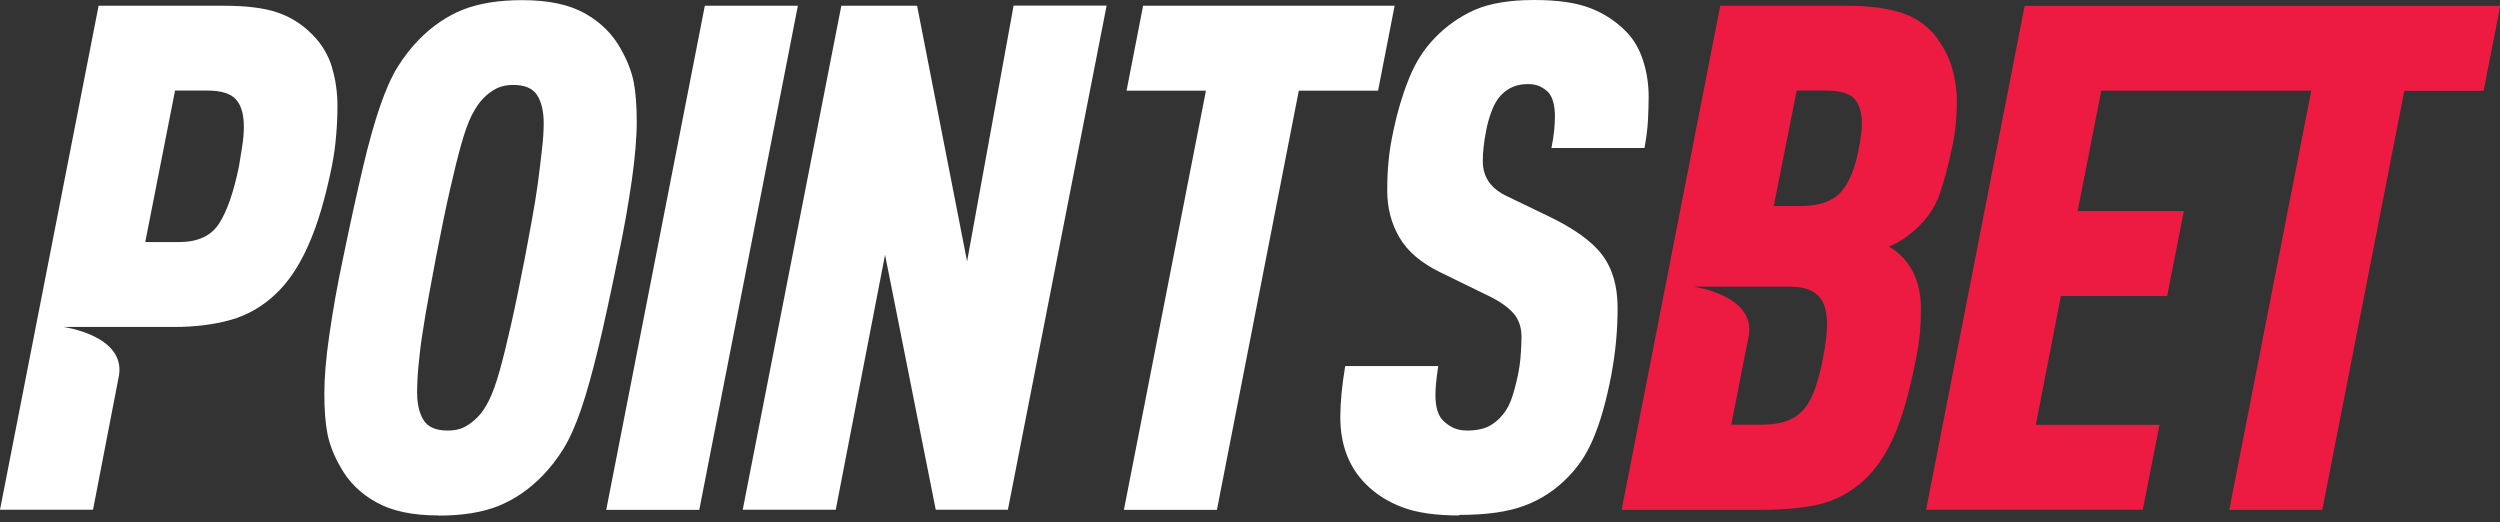
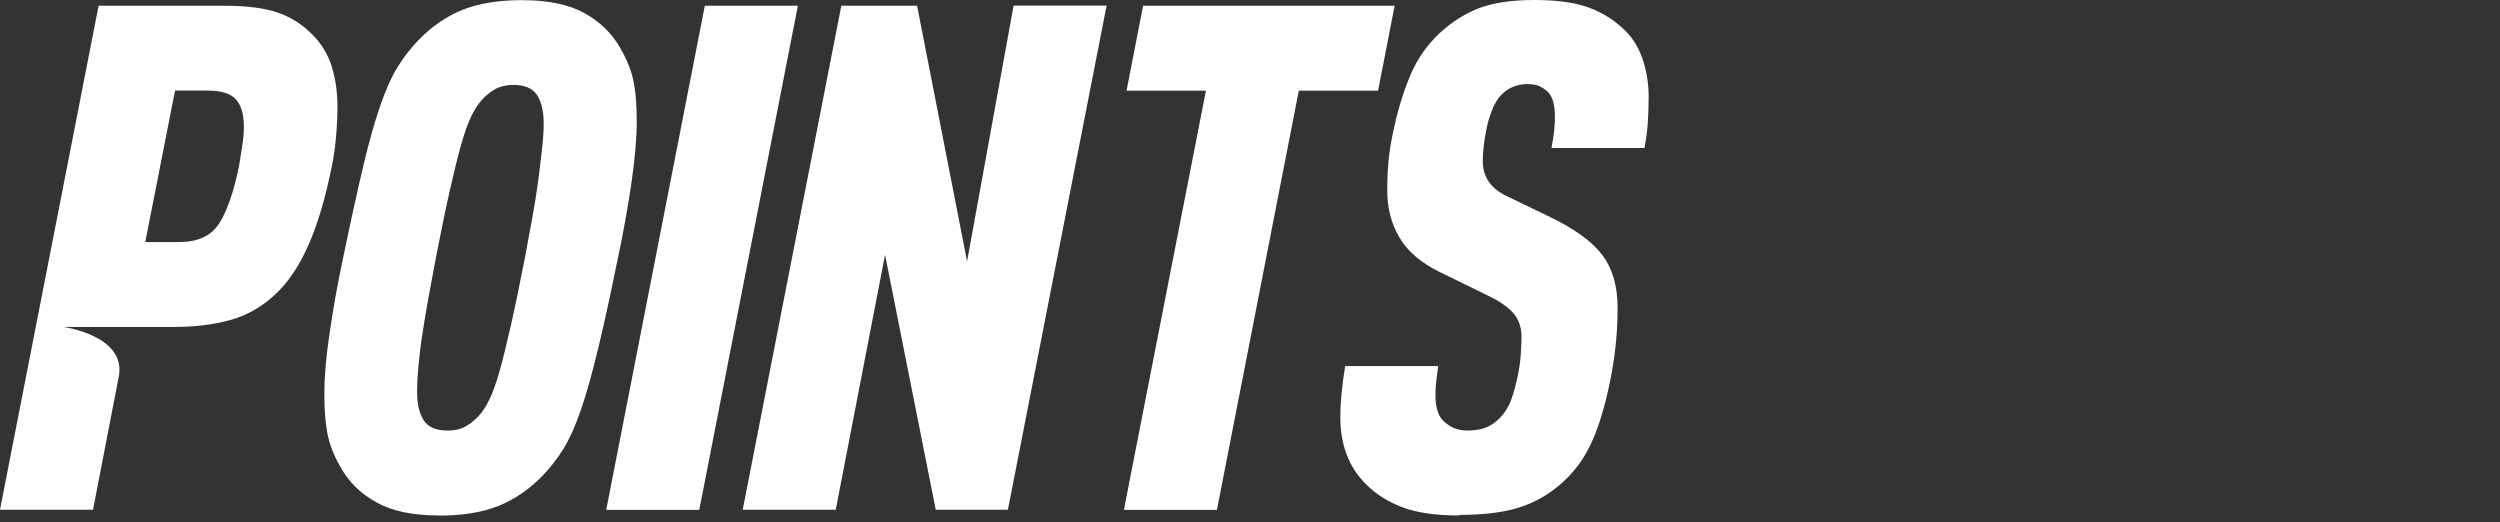
<svg xmlns="http://www.w3.org/2000/svg" width="134" height="28" viewBox="0 0 134 28" fill="none">
  <rect x="0" y="0" width="134" height="28" fill="#333333" stroke="none" />
  <g clip-path="url(#clip0_294_7535)">
    <path d="M23.521 27.629C22.133 27.629 21.013 27.396 20.17 26.923C19.326 26.457 18.677 25.819 18.236 25.007C17.886 24.399 17.662 23.813 17.55 23.242C17.438 22.671 17.385 21.957 17.385 21.101C17.385 20.245 17.468 19.23 17.647 17.991C17.848 16.594 18.095 15.197 18.393 13.814C18.789 11.891 19.147 10.276 19.453 8.977C19.759 7.67 20.065 6.588 20.364 5.717C20.663 4.845 20.976 4.132 21.312 3.591C21.648 3.05 22.029 2.562 22.447 2.133C23.163 1.397 23.954 0.864 24.813 0.518C25.671 0.18 26.731 0.008 27.993 0.008C29.381 0.008 30.501 0.24 31.345 0.714C32.188 1.187 32.83 1.818 33.278 2.629C33.621 3.238 33.853 3.824 33.965 4.394C34.077 4.965 34.129 5.679 34.129 6.535C34.129 7.392 34.039 8.406 33.868 9.645C33.666 11.043 33.42 12.432 33.121 13.822C32.725 15.768 32.375 17.39 32.061 18.682C31.748 19.974 31.449 21.056 31.151 21.927C30.852 22.799 30.538 23.505 30.202 24.053C29.866 24.594 29.486 25.082 29.068 25.511C28.351 26.247 27.56 26.78 26.701 27.126C25.843 27.464 24.783 27.636 23.521 27.636V27.629ZM37.779 0.308H42.766L37.481 27.328H32.494L37.779 0.308ZM45.095 0.308H49.156L51.835 14.01L54.329 0.3H59.315L54.023 27.321H50.156L47.439 13.657L44.796 27.321H39.81L45.095 0.308ZM64.63 4.86H60.383L61.271 0.308H74.752L73.864 4.86H69.616L65.227 27.328H60.241L64.637 4.868L64.63 4.86ZM78.208 27.629C76.969 27.629 75.954 27.486 75.178 27.193C74.394 26.9 73.73 26.48 73.185 25.924C72.289 25.015 71.841 23.828 71.841 22.355C71.841 21.574 71.93 20.665 72.102 19.621H77.089C77.036 19.952 77.007 20.245 76.977 20.492C76.954 20.718 76.939 20.943 76.939 21.176C76.939 21.807 77.074 22.265 77.35 22.543C77.499 22.694 77.678 22.821 77.887 22.926C78.096 23.024 78.358 23.077 78.649 23.077C78.992 23.077 79.306 23.032 79.582 22.941C79.851 22.851 80.112 22.678 80.366 22.431C80.642 22.153 80.843 21.837 80.978 21.484C81.112 21.131 81.246 20.658 81.366 20.079C81.441 19.704 81.493 19.328 81.515 18.96C81.538 18.592 81.553 18.299 81.553 18.066C81.553 17.533 81.403 17.105 81.105 16.774C80.806 16.444 80.373 16.143 79.798 15.865L77.231 14.611C76.185 14.107 75.446 13.476 75.013 12.733C74.573 11.989 74.356 11.148 74.356 10.209C74.356 9.63 74.379 9.089 74.431 8.594C74.476 8.098 74.566 7.565 74.692 6.979C74.894 6.017 75.163 5.101 75.514 4.229C75.857 3.358 76.335 2.614 76.932 2.006C77.537 1.382 78.261 0.879 79.052 0.526C79.858 0.18 80.911 0 82.224 0C83.538 0 84.494 0.15 85.24 0.436C85.972 0.714 86.629 1.149 87.174 1.705C87.569 2.111 87.868 2.622 88.069 3.245C88.271 3.869 88.368 4.515 88.368 5.198C88.368 5.574 88.353 5.995 88.331 6.453C88.308 6.903 88.241 7.399 88.144 7.933H83.157C83.232 7.557 83.284 7.226 83.307 6.964C83.329 6.701 83.344 6.46 83.344 6.257C83.344 5.626 83.217 5.183 82.971 4.928C82.851 4.815 82.71 4.717 82.56 4.642C82.389 4.552 82.165 4.507 81.888 4.507C81.321 4.507 80.851 4.695 80.478 5.078C80.254 5.303 80.075 5.611 79.94 5.987C79.821 6.31 79.724 6.641 79.664 6.971C79.537 7.602 79.477 8.158 79.477 8.639C79.477 9.503 79.925 10.134 80.821 10.539L82.941 11.561C84.329 12.222 85.307 12.913 85.867 13.649C86.427 14.385 86.703 15.332 86.703 16.496C86.703 17.029 86.681 17.593 86.629 18.201C86.576 18.81 86.487 19.441 86.367 20.094C86.24 20.756 86.091 21.416 85.904 22.07C85.74 22.626 85.569 23.122 85.382 23.55C85.21 23.948 85.009 24.331 84.77 24.684C84.546 25.015 84.3 25.315 84.023 25.593C83.367 26.269 82.575 26.788 81.694 27.11C80.814 27.441 79.649 27.599 78.216 27.599L78.208 27.629ZM17.796 3.606C17.595 2.945 17.236 2.344 16.751 1.863C16.228 1.322 15.586 0.909 14.87 0.669C14.161 0.428 13.213 0.308 12.018 0.308H5.285L0 27.321H4.986L6.382 20.102C6.696 17.968 3.404 17.525 3.404 17.525H9.338C10.458 17.525 11.458 17.398 12.354 17.15C13.242 16.902 14.056 16.436 14.735 15.798C15.43 15.159 16.027 14.273 16.52 13.161C17.02 12.049 17.438 10.629 17.788 8.909C17.893 8.383 17.968 7.85 18.012 7.317C18.065 6.738 18.087 6.19 18.087 5.687C18.087 4.95 17.99 4.259 17.788 3.598L17.796 3.606ZM12.974 7.895C12.907 8.301 12.854 8.639 12.809 8.917C12.533 10.261 12.19 11.268 11.764 11.951C11.339 12.635 10.622 12.973 9.607 12.973H7.786L9.383 4.853H11.1C11.847 4.853 12.362 5.01 12.645 5.326C12.929 5.641 13.071 6.13 13.071 6.791C13.071 7.121 13.041 7.489 12.974 7.888V7.895ZM23.999 23.077C24.35 23.077 24.649 23.017 24.895 22.889C25.141 22.761 25.38 22.581 25.604 22.355C25.828 22.13 26.03 21.822 26.216 21.447C26.403 21.071 26.59 20.553 26.776 19.892C26.963 19.23 27.164 18.412 27.388 17.42C27.612 16.436 27.858 15.234 28.135 13.814C28.262 13.153 28.381 12.485 28.508 11.801C28.635 11.118 28.739 10.464 28.829 9.826C28.911 9.195 28.986 8.601 29.045 8.045C29.113 7.489 29.142 7.009 29.142 6.603C29.142 5.972 29.023 5.469 28.792 5.101C28.553 4.733 28.127 4.552 27.508 4.552C27.164 4.552 26.858 4.62 26.612 4.74C26.351 4.875 26.112 5.056 25.903 5.273C25.679 5.499 25.477 5.807 25.283 6.182C25.096 6.558 24.91 7.076 24.723 7.737C24.537 8.391 24.335 9.217 24.111 10.201C23.887 11.185 23.641 12.387 23.365 13.807C23.238 14.468 23.118 15.136 22.991 15.82C22.865 16.504 22.753 17.157 22.656 17.796C22.558 18.389 22.491 18.983 22.432 19.584C22.379 20.14 22.357 20.62 22.357 21.026C22.357 21.657 22.476 22.16 22.708 22.528C22.947 22.896 23.372 23.077 23.992 23.077H23.999Z" fill="white" />
-     <path d="M108.523 0.3L103.238 27.321H114.853L115.749 22.769H109.12L110.464 15.865H116.159L117.055 11.313H111.36L112.629 4.86H123.885L119.489 27.328H124.475L128.872 4.868H133.119L134.015 0.316H108.538L108.523 0.3ZM103.895 2.126C103.417 1.457 102.745 0.962 101.976 0.706C101.193 0.443 100.207 0.308 99.02 0.308H92.205L86.92 27.328H94.221C95.631 27.328 96.766 27.223 97.609 27.005C98.453 26.788 99.222 26.367 99.916 25.736C100.245 25.428 100.536 25.082 100.789 24.714C101.051 24.331 101.29 23.888 101.514 23.385C101.737 22.881 101.939 22.303 102.126 21.657C102.312 21.011 102.491 20.26 102.663 19.396C102.79 18.817 102.872 18.291 102.909 17.826C102.947 17.36 102.962 16.932 102.962 16.556C102.962 15.595 102.738 14.799 102.29 14.168C102.156 13.98 102.006 13.807 101.842 13.657C101.663 13.491 101.461 13.341 101.245 13.221C101.521 13.108 101.782 12.966 102.029 12.8C102.253 12.65 102.462 12.485 102.663 12.305C103.283 11.749 103.716 11.118 103.962 10.412C104.208 9.705 104.417 8.917 104.596 8.06C104.723 7.504 104.806 7.009 104.835 6.58C104.873 6.152 104.888 5.799 104.888 5.514C104.888 4.177 104.552 3.042 103.88 2.133L103.895 2.126ZM97.714 19.201C97.609 19.756 97.468 20.297 97.288 20.831C97.124 21.281 96.93 21.657 96.691 21.927C96.452 22.205 96.161 22.416 95.796 22.551C95.437 22.694 94.982 22.761 94.437 22.761H92.795L93.743 17.939C94.056 15.805 90.764 15.362 90.764 15.362H95.885C96.602 15.362 97.124 15.52 97.445 15.835C97.766 16.151 97.93 16.662 97.93 17.375C97.93 17.878 97.856 18.487 97.707 19.201H97.714ZM99.618 8.045C99.416 9.082 99.095 9.841 98.647 10.321C98.199 10.802 97.483 11.043 96.49 11.043H95.071L96.303 4.853H97.863C98.632 4.853 99.147 5.003 99.409 5.311C99.67 5.619 99.797 6.047 99.797 6.603C99.797 6.986 99.737 7.467 99.61 8.045H99.618Z" fill="#ED1B42" />
  </g>
  <defs>
    <clipPath id="clip0_294_7535">
      <rect width="134" height="27.629" fill="white" />
    </clipPath>
  </defs>
</svg>